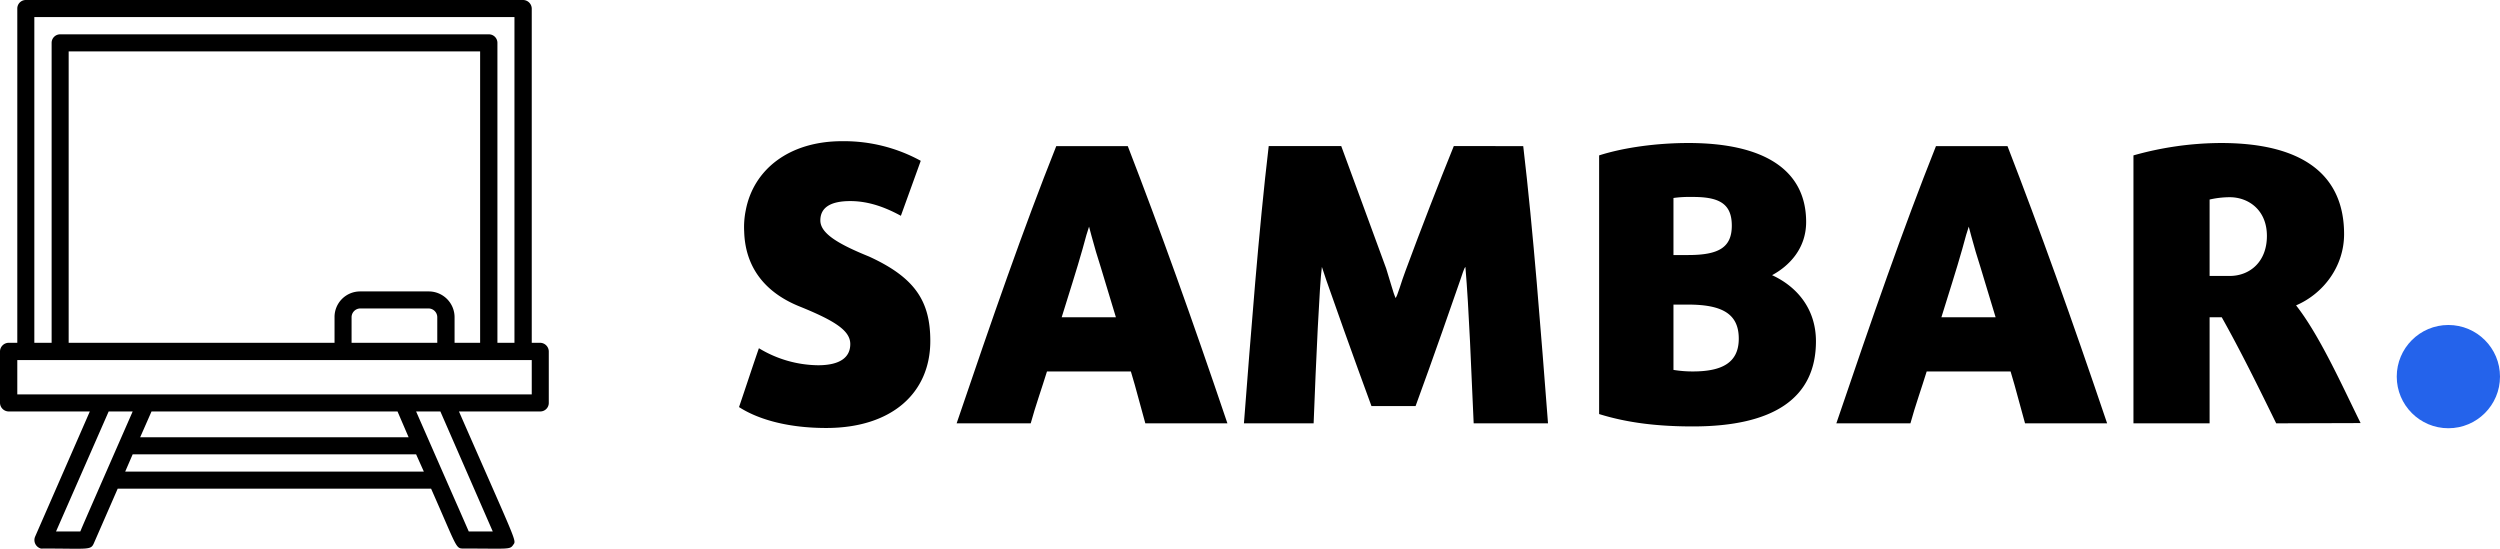
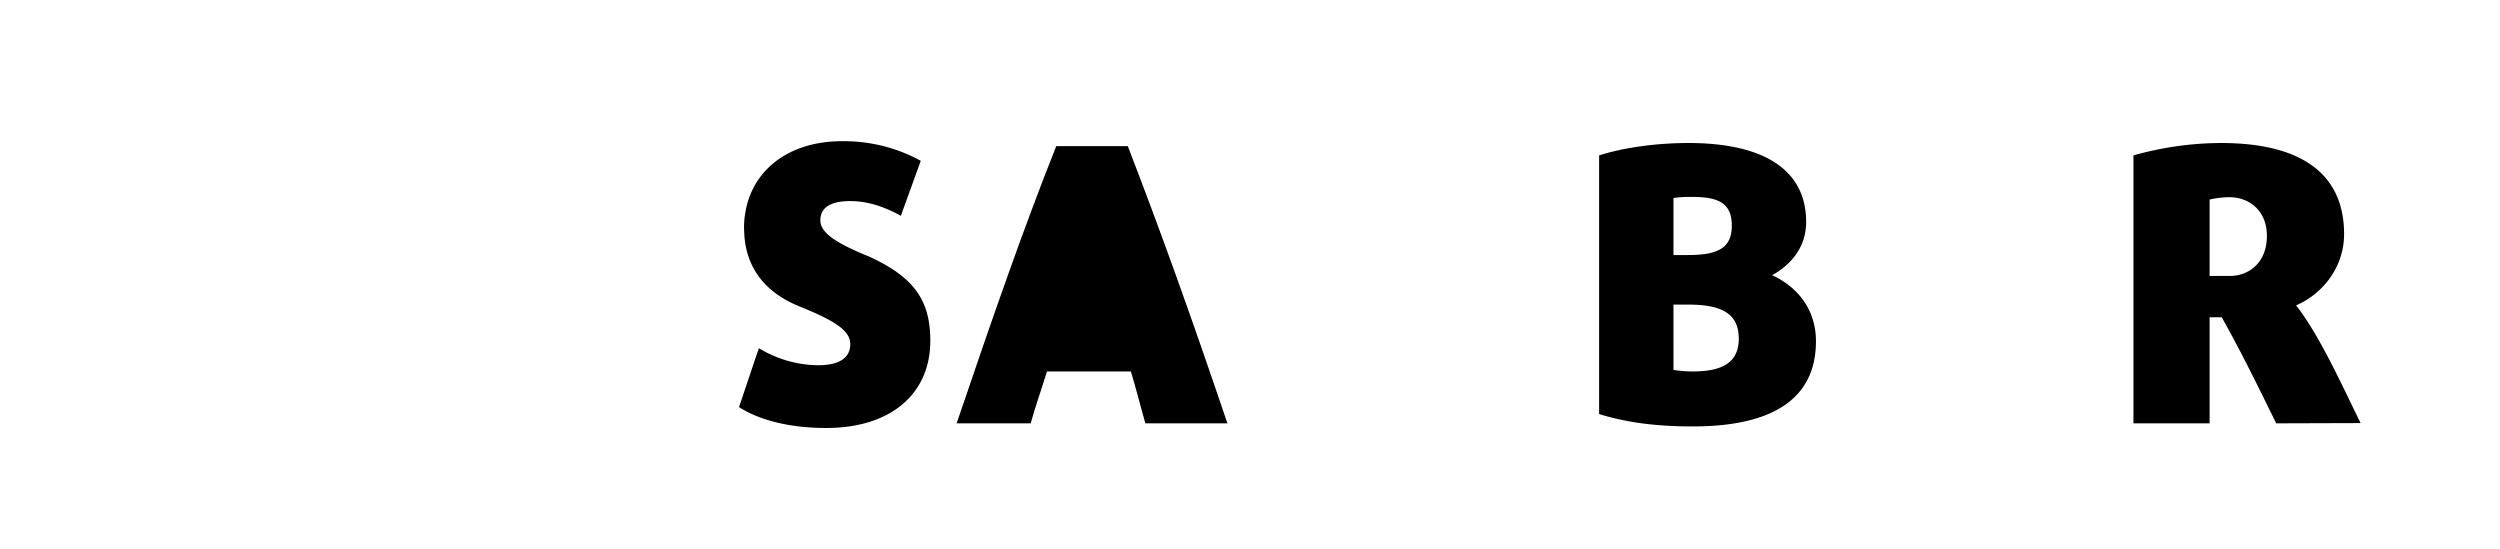
<svg xmlns="http://www.w3.org/2000/svg" id="Layer_1" data-name="Layer 1" viewBox="0 0 968.5 212.6">
  <defs>
    <style>
      .cls-1 {
        fill: #2463eb;
      }
    </style>
  </defs>
  <g id="Numeracy">
-     <path d="M228.2,151.5h-3.3V22a3.4,3.4,0,0,0-3.4-3.3H28.9A3.3,3.3,0,0,0,25.6,22V151.5H22.3a3.4,3.4,0,0,0-3.4,3.4v19.9a3.4,3.4,0,0,0,3.4,3.3H53.7L32.5,226.6a3.4,3.4,0,0,0,1.7,4.4,2,2,0,0,0,1.3.2c17.5,0,18.5.7,19.7-1.9L64.5,208H185.9c10,22.6,9.5,23.2,12.4,23.2,17.7,0,18.1.5,19.4-1.4s1.9.6-21-51.7h31.5a3.3,3.3,0,0,0,3.3-3.3V154.9A3.4,3.4,0,0,0,228.2,151.5Zm-10-39.8v39.8h-6.6V35.3a3.3,3.3,0,0,0-3.3-3.3H42.2a3.3,3.3,0,0,0-3.3,3.3V151.5H32.2V25.3h186v86.4m-29.9,39.8H155.1v-9.9a3.4,3.4,0,0,1,3.3-3.4H185a3.4,3.4,0,0,1,3.3,3.4ZM185,131.6H158.4a9.9,9.9,0,0,0-9.9,10v9.9H45.5V38.6H204.9V151.5H195v-9.9A10,10,0,0,0,185,131.6Zm-135,93H40.6L61,178.1h9.3C28.1,274.4,68.8,182,50,224.6Zm122.9-46.5,4.3,10H73.2l4.4-10ZM67.4,201.4l2.9-6.7H180.1l3,6.7Zm142.4,23.2h-9.3c-53.8-122.9,28.3,64.6-20.4-46.5h9.4Zm15.1-53.1H25.6V158.2H224.9Z" transform="translate(-18.9 -18.7)" />
-   </g>
+     </g>
  <g>
    <path d="M339,184.5c-16.4,0-27.5-4-33.8-8.1,2.6-7.6,5.1-15.3,7.7-22.8a45,45,0,0,0,22.9,6.6c8.6,0,12.5-3.1,12.5-8.2s-5.6-8.9-19.7-14.6-21-15.9-21.4-28.9a32.5,32.5,0,0,1,.6-8.3c3-15.9,16.9-26.8,37.3-26.8A61.8,61.8,0,0,1,375.6,81l-7.7,21.3c-5.5-3-12.1-5.7-19.6-5.7s-11.6,2.4-11.6,7.5,7.1,9.2,18.9,14c17.9,8.2,23.7,17.4,23.7,32.7C379.3,171,364.3,184.5,339,184.5Z" transform="translate(-18.9 -18.7)" />
-     <path d="M462.6,182.7c-4.2-15.6-4.8-17.4-5.6-20.1H424.5c-2,6.5-4.5,13.5-6.3,20.1H389.5c14-41.2,25.7-75,38.6-107.4h27.7c12.6,32.6,24.6,66,38.6,107.4Zm-19.1-66.4c-1.3-4.5-2.4-8.6-2.7-9.8-.4,1.1-1.5,4.7-2.5,8.6-2.4,8.5-5.3,17.4-8.1,26.5h21C448.5,132.9,446.1,124.5,443.5,116.3Z" transform="translate(-18.9 -18.7)" />
-     <path d="M589.8,182.7c-.9-19.9-1.8-44.2-3.2-60.6-.6.6-1.2,2.9-2.1,5.4-1.5,4.4-10.8,31.1-17.2,48.5H550.2c-6.2-16.8-16.2-44.9-17.4-48.5s-1.5-4.5-1.8-5.4c-.9,6.3-2.3,36.8-3.2,60.6h-27c2.7-34.8,5.7-74.4,9.6-107.4h28.1c4.9,13.4,11.5,31.2,17.4,47.4,1.6,5,2.8,9.6,3.6,11.4.6,0,2.4-6.7,3.9-10.5,6.1-16.5,12.9-34,18.7-48.3H609c3.9,33,6.9,72.6,9.6,107.4Z" transform="translate(-18.9 -18.7)" />
+     <path d="M462.6,182.7c-4.2-15.6-4.8-17.4-5.6-20.1H424.5c-2,6.5-4.5,13.5-6.3,20.1H389.5c14-41.2,25.7-75,38.6-107.4h27.7c12.6,32.6,24.6,66,38.6,107.4Zm-19.1-66.4h21C448.5,132.9,446.1,124.5,443.5,116.3Z" transform="translate(-18.9 -18.7)" />
    <path d="M674.7,183.9c-13.2,0-25.1-1.3-36.3-4.8V78.9c9.7-3.1,22.5-4.8,34.6-4.8,28.8,0,45.6,10.1,45.6,30.6,0,10.4-6.7,17.1-13.2,20.6,9.8,4.5,17,13.2,17,25.6C722.4,173,705.9,183.9,674.7,183.9Zm.1-88.9h-1.2a41.4,41.4,0,0,0-6.4.4v22.1h5.7c11.8,0,16.9-2.9,16.9-11.4S684.9,95,674.8,95Zm-1.9,41.7h-5.7V162a46.2,46.2,0,0,0,7.5.6c11.2,0,17.8-3.3,17.8-12.7S686.4,136.7,672.9,136.7Z" transform="translate(-18.9 -18.7)" />
-     <path d="M803.4,182.7c-4.2-15.6-4.8-17.4-5.6-20.1H765.3c-2,6.5-4.5,13.5-6.3,20.1H730.3c14-41.2,25.7-75,38.6-107.4h27.7c12.6,32.6,24.6,66,38.6,107.4Zm-19.1-66.4c-1.3-4.5-2.4-8.6-2.7-9.8-.4,1.1-1.5,4.7-2.5,8.6-2.4,8.5-5.3,17.4-8.1,26.5h21C789.3,132.9,786.9,124.5,784.3,116.3Z" transform="translate(-18.9 -18.7)" />
    <path d="M900.7,182.7c-6.9-14.1-13.9-28.3-21.1-41.1h-4.7v41.1H845.4V78.9a126.2,126.2,0,0,1,33.9-4.8c31.9,0,47.7,12.5,47.7,35.3,0,12.6-8.1,23.1-18.6,27.6h0c9.1,11.6,17.7,30.8,25,45.6Zm-18-87.6a35.5,35.5,0,0,0-7.8.9v29.6h7.8c7.7,0,14.4-5.4,14.4-15.5S889.9,95.1,882.7,95.1Z" transform="translate(-18.9 -18.7)" />
  </g>
-   <circle class="cls-1" cx="948.5" cy="145.9" r="20" />
</svg>